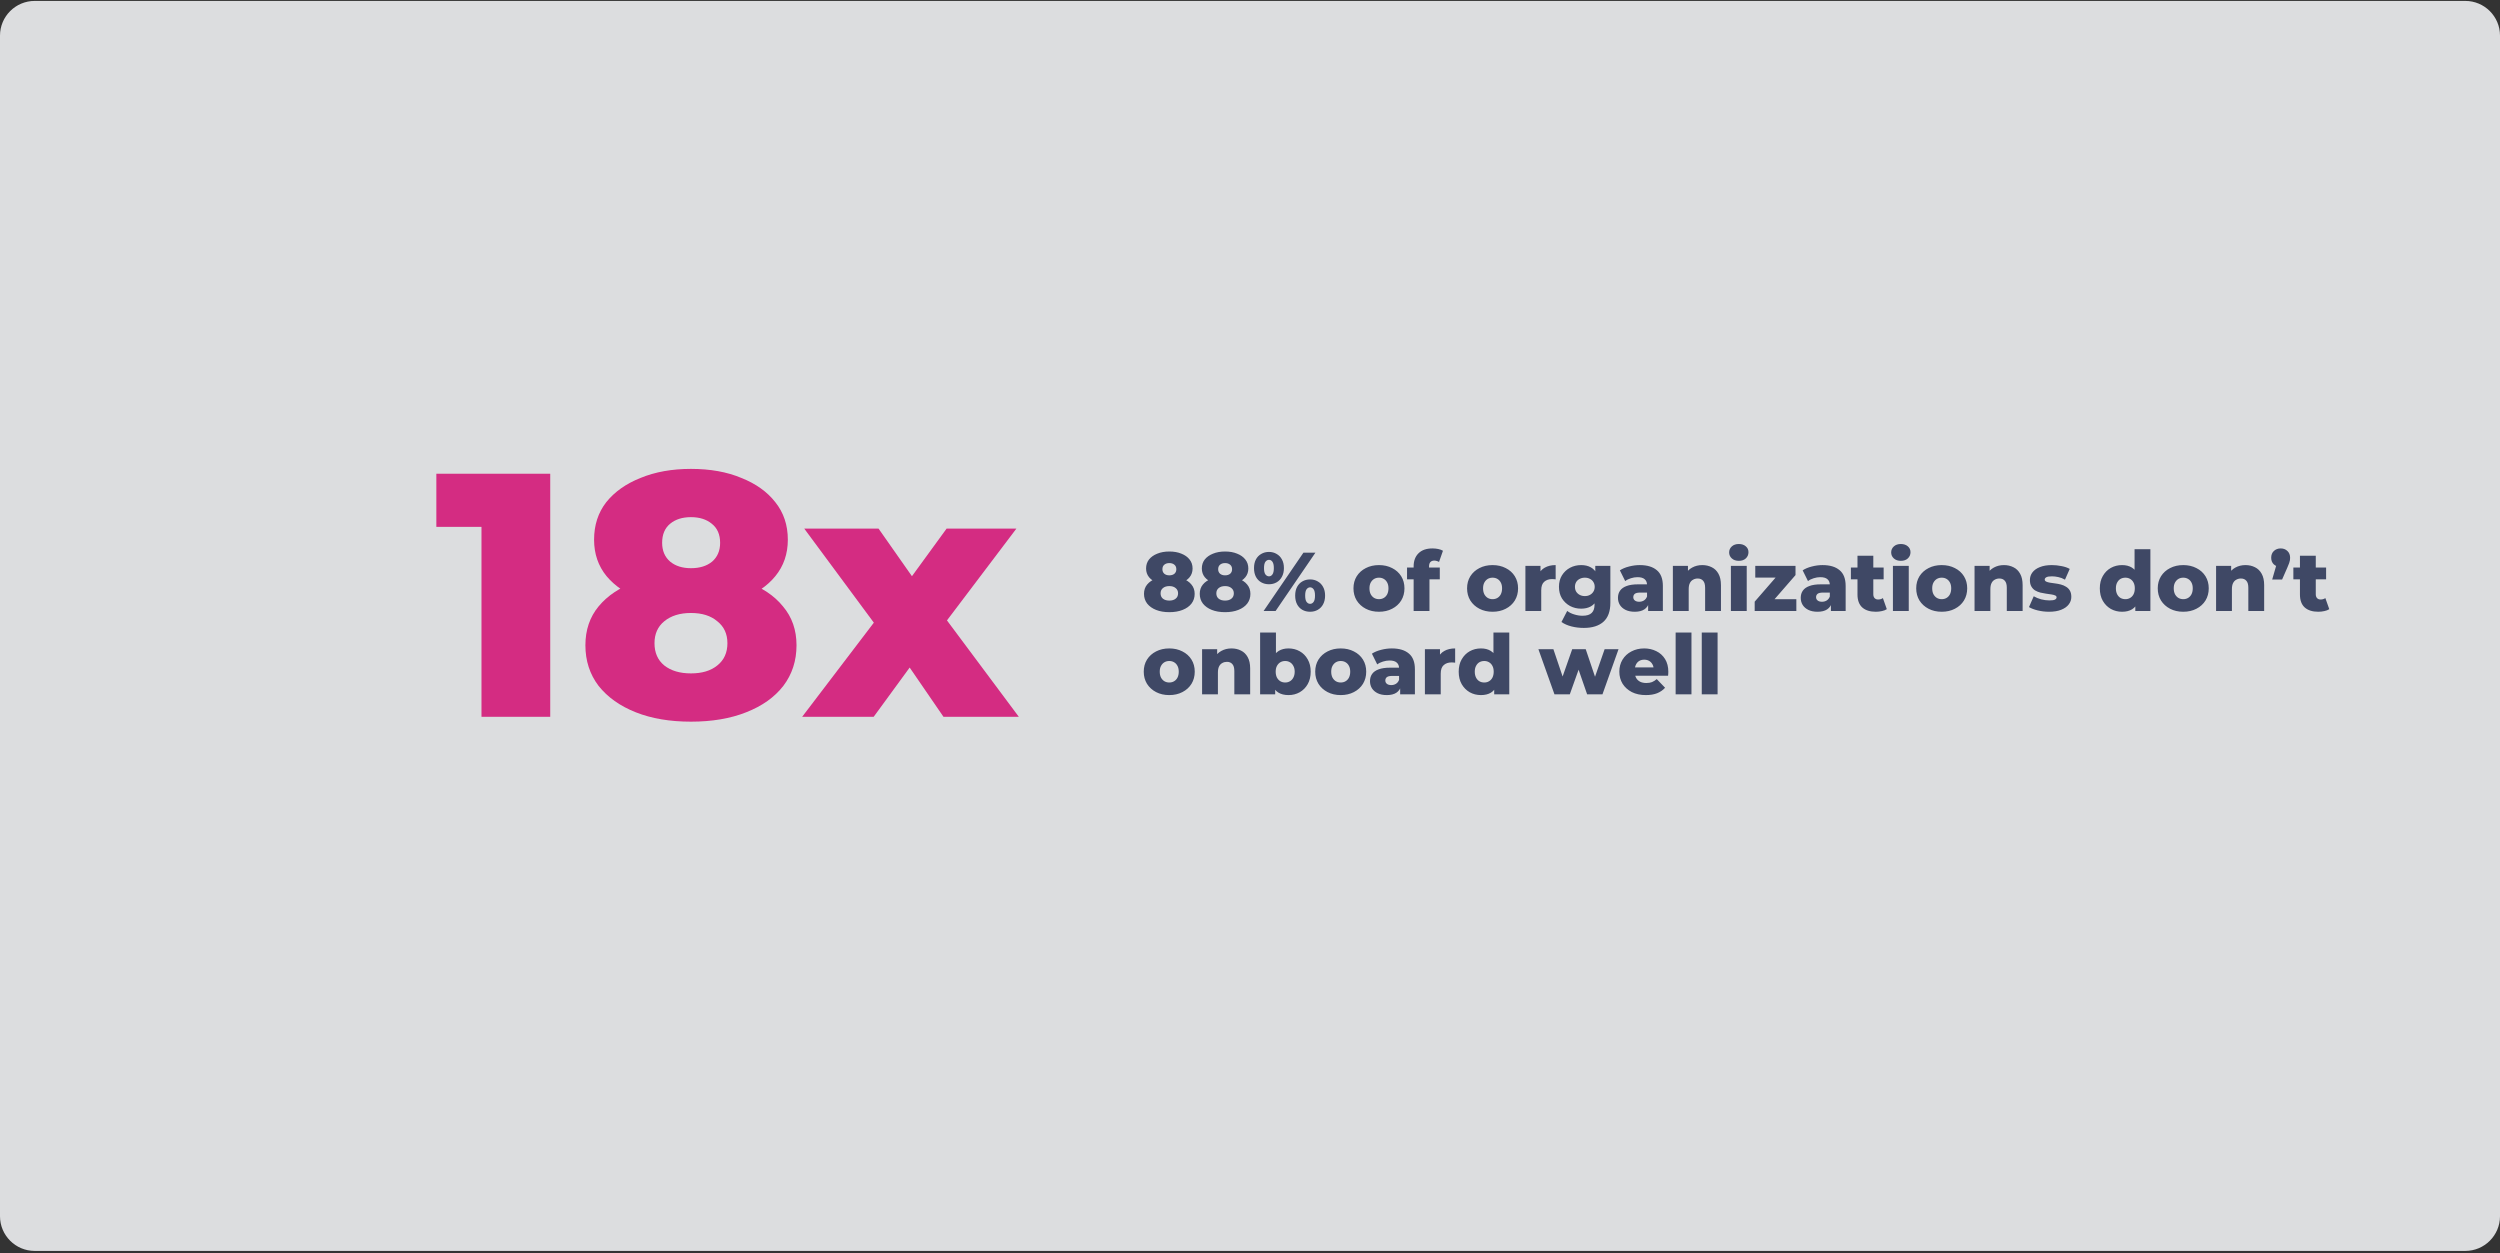
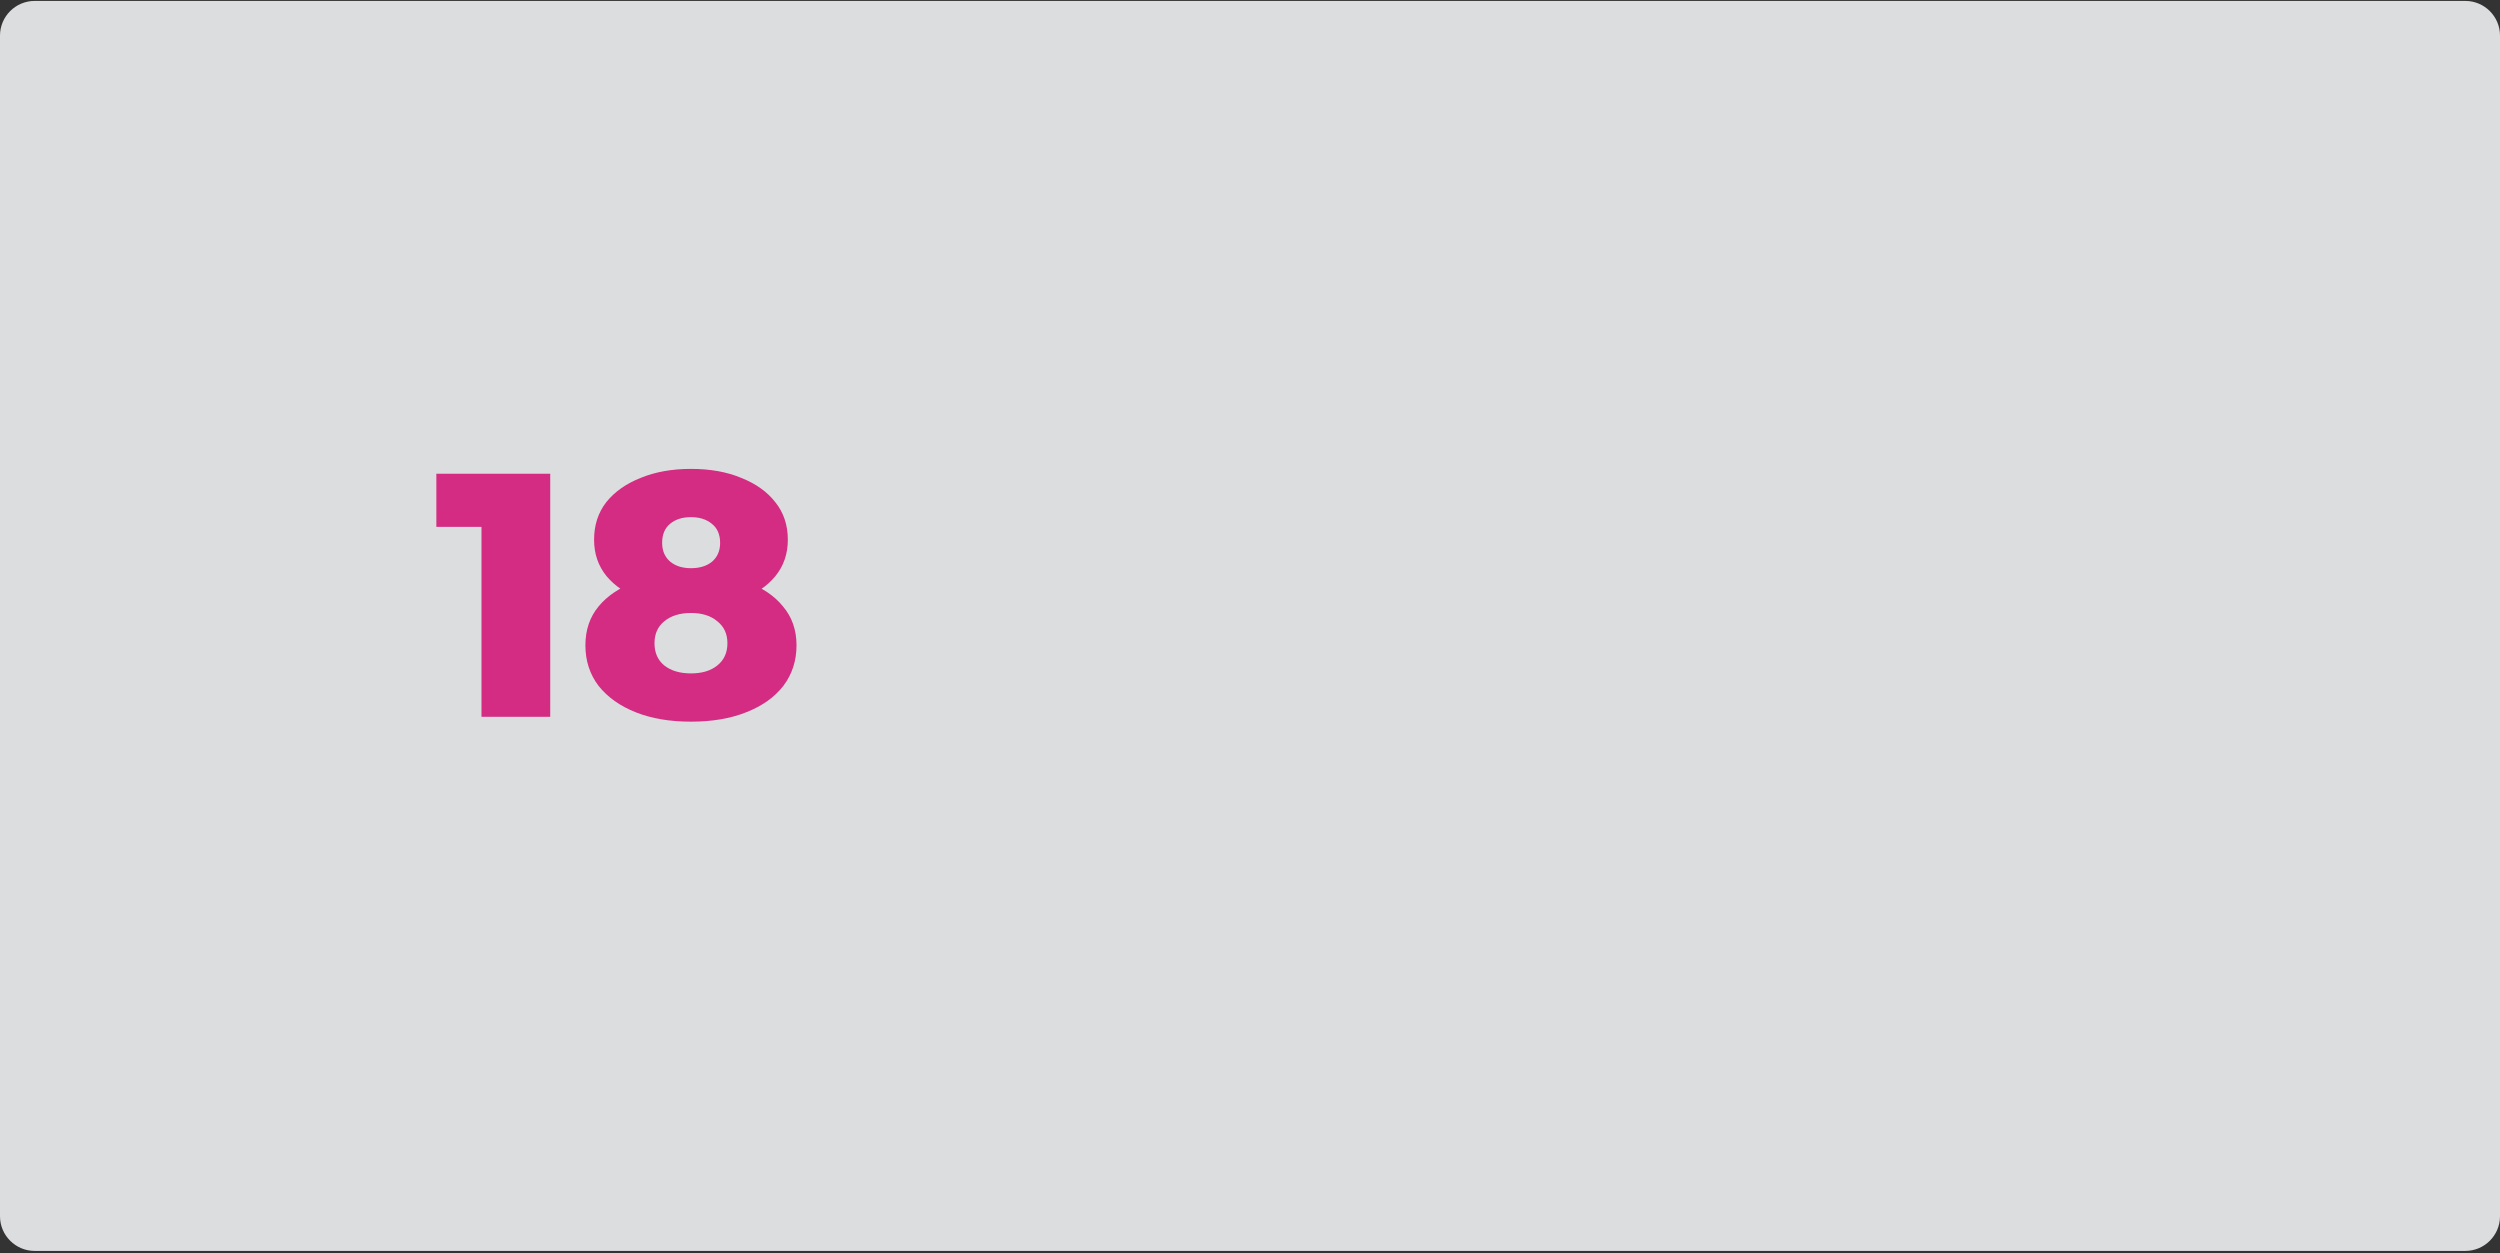
<svg xmlns="http://www.w3.org/2000/svg" width="720" height="361" viewBox="0 0 720 361" fill="none">
  <rect x="0" y="0" width="720" height="361" fill="#333333" stroke="none" />
  <g opacity="0.88">
    <path d="M0 10.266C0 4.743 4.477 0.266 10 0.266H710C715.523 0.266 720 4.743 720 10.266V350.266C720 355.788 715.523 360.266 710 360.266H10C4.477 360.266 0 355.788 0 350.266V10.266Z" fill="#F3F4F6" />
-     <path d="M231.021 206.439L255.921 173.739L255.521 184.539L231.621 152.239H253.021L266.421 171.339L258.421 171.739L272.621 152.239H292.721L268.821 183.839V173.439L293.421 206.439H271.721L257.721 186.039L265.721 187.139L251.621 206.439H231.021Z" fill="#E92B8C" />
-     <path d="M198.996 207.839C192.929 207.839 187.629 206.939 183.096 205.139C178.562 203.339 174.996 200.806 172.396 197.539C169.862 194.206 168.596 190.306 168.596 185.839C168.596 181.439 169.862 177.706 172.396 174.639C174.996 171.506 178.562 169.139 183.096 167.539C187.696 165.872 192.996 165.039 198.996 165.039C204.996 165.039 210.262 165.872 214.796 167.539C219.396 169.139 222.962 171.506 225.496 174.639C228.096 177.706 229.396 181.439 229.396 185.839C229.396 190.306 228.129 194.206 225.596 197.539C223.062 200.806 219.496 203.339 214.896 205.139C210.362 206.939 205.062 207.839 198.996 207.839ZM198.996 193.939C202.196 193.939 204.729 193.172 206.596 191.639C208.529 190.106 209.496 187.972 209.496 185.239C209.496 182.572 208.529 180.472 206.596 178.939C204.729 177.339 202.196 176.539 198.996 176.539C195.796 176.539 193.229 177.339 191.296 178.939C189.429 180.472 188.496 182.572 188.496 185.239C188.496 187.972 189.429 190.106 191.296 191.639C193.229 193.172 195.796 193.939 198.996 193.939ZM198.996 174.839C193.529 174.839 188.696 174.072 184.496 172.539C180.362 171.006 177.096 168.806 174.696 165.939C172.296 163.006 171.096 159.506 171.096 155.439C171.096 151.239 172.262 147.639 174.596 144.639C176.996 141.639 180.296 139.306 184.496 137.639C188.696 135.906 193.529 135.039 198.996 135.039C204.529 135.039 209.362 135.906 213.496 137.639C217.696 139.306 220.962 141.639 223.296 144.639C225.696 147.639 226.896 151.239 226.896 155.439C226.896 159.506 225.696 163.006 223.296 165.939C220.962 168.806 217.696 171.006 213.496 172.539C209.296 174.072 204.462 174.839 198.996 174.839ZM198.996 163.639C201.529 163.639 203.562 163.006 205.096 161.739C206.629 160.406 207.396 158.606 207.396 156.339C207.396 153.939 206.596 152.106 204.996 150.839C203.462 149.572 201.462 148.939 198.996 148.939C196.529 148.939 194.529 149.572 192.996 150.839C191.462 152.106 190.696 153.939 190.696 156.339C190.696 158.606 191.462 160.406 192.996 161.739C194.529 163.006 196.529 163.639 198.996 163.639Z" fill="#E92B8C" />
+     <path d="M198.996 207.839C192.929 207.839 187.629 206.939 183.096 205.139C178.562 203.339 174.996 200.806 172.396 197.539C169.862 194.206 168.596 190.306 168.596 185.839C168.596 181.439 169.862 177.706 172.396 174.639C174.996 171.506 178.562 169.139 183.096 167.539C187.696 165.872 192.996 165.039 198.996 165.039C204.996 165.039 210.262 165.872 214.796 167.539C219.396 169.139 222.962 171.506 225.496 174.639C228.096 177.706 229.396 181.439 229.396 185.839C229.396 190.306 228.129 194.206 225.596 197.539C223.062 200.806 219.496 203.339 214.896 205.139C210.362 206.939 205.062 207.839 198.996 207.839ZM198.996 193.939C202.196 193.939 204.729 193.172 206.596 191.639C208.529 190.106 209.496 187.972 209.496 185.239C209.496 182.572 208.529 180.472 206.596 178.939C204.729 177.339 202.196 176.539 198.996 176.539C195.796 176.539 193.229 177.339 191.296 178.939C189.429 180.472 188.496 182.572 188.496 185.239C188.496 187.972 189.429 190.106 191.296 191.639C193.229 193.172 195.796 193.939 198.996 193.939ZM198.996 174.839C193.529 174.839 188.696 174.072 184.496 172.539C180.362 171.006 177.096 168.806 174.696 165.939C172.296 163.006 171.096 159.506 171.096 155.439C171.096 151.239 172.262 147.639 174.596 144.639C176.996 141.639 180.296 139.306 184.496 137.639C188.696 135.906 193.529 135.039 198.996 135.039C204.529 135.039 209.362 135.906 213.496 137.639C217.696 139.306 220.962 141.639 223.296 144.639C225.696 147.639 226.896 151.239 226.896 155.439C226.896 159.506 225.696 163.006 223.296 165.939C220.962 168.806 217.696 171.006 213.496 172.539C209.296 174.072 204.462 174.839 198.996 174.839ZM198.996 163.639C201.529 163.639 203.562 163.006 205.096 161.739C206.629 160.406 207.396 158.606 207.396 156.339C207.396 153.939 206.596 152.106 204.996 150.839C203.462 149.572 201.462 148.939 198.996 148.939C196.529 148.939 194.529 149.572 192.996 150.839C191.462 152.106 190.696 153.939 190.696 156.339C190.696 158.606 191.462 160.406 192.996 161.739C194.529 163.006 196.529 163.639 198.996 163.639" fill="#E92B8C" />
    <path d="M138.668 206.439V143.539L147.168 151.739H125.668V136.439H158.468V206.439H138.668Z" fill="#E92B8C" />
-     <path d="M336.767 176.305C335.311 176.305 334.039 176.089 332.951 175.657C331.863 175.225 331.007 174.617 330.383 173.833C329.775 173.033 329.471 172.097 329.471 171.025C329.471 169.969 329.775 169.073 330.383 168.337C331.007 167.585 331.863 167.017 332.951 166.633C334.055 166.233 335.327 166.033 336.767 166.033C338.207 166.033 339.471 166.233 340.559 166.633C341.663 167.017 342.519 167.585 343.127 168.337C343.751 169.073 344.063 169.969 344.063 171.025C344.063 172.097 343.759 173.033 343.151 173.833C342.543 174.617 341.687 175.225 340.583 175.657C339.495 176.089 338.223 176.305 336.767 176.305ZM336.767 172.969C337.535 172.969 338.143 172.785 338.591 172.417C339.055 172.049 339.287 171.537 339.287 170.881C339.287 170.241 339.055 169.737 338.591 169.369C338.143 168.985 337.535 168.793 336.767 168.793C335.999 168.793 335.383 168.985 334.919 169.369C334.471 169.737 334.247 170.241 334.247 170.881C334.247 171.537 334.471 172.049 334.919 172.417C335.383 172.785 335.999 172.969 336.767 172.969ZM336.767 168.385C335.455 168.385 334.295 168.201 333.287 167.833C332.295 167.465 331.511 166.937 330.935 166.249C330.359 165.545 330.071 164.705 330.071 163.729C330.071 162.721 330.351 161.857 330.911 161.137C331.487 160.417 332.279 159.857 333.287 159.457C334.295 159.041 335.455 158.833 336.767 158.833C338.095 158.833 339.255 159.041 340.247 159.457C341.255 159.857 342.039 160.417 342.599 161.137C343.175 161.857 343.463 162.721 343.463 163.729C343.463 164.705 343.175 165.545 342.599 166.249C342.039 166.937 341.255 167.465 340.247 167.833C339.239 168.201 338.079 168.385 336.767 168.385ZM336.767 165.697C337.375 165.697 337.863 165.545 338.231 165.241C338.599 164.921 338.783 164.489 338.783 163.945C338.783 163.369 338.591 162.929 338.207 162.625C337.839 162.321 337.359 162.169 336.767 162.169C336.175 162.169 335.695 162.321 335.327 162.625C334.959 162.929 334.775 163.369 334.775 163.945C334.775 164.489 334.959 164.921 335.327 165.241C335.695 165.545 336.175 165.697 336.767 165.697ZM352.822 176.305C351.366 176.305 350.094 176.089 349.006 175.657C347.918 175.225 347.062 174.617 346.438 173.833C345.83 173.033 345.526 172.097 345.526 171.025C345.526 169.969 345.83 169.073 346.438 168.337C347.062 167.585 347.918 167.017 349.006 166.633C350.11 166.233 351.382 166.033 352.822 166.033C354.262 166.033 355.526 166.233 356.614 166.633C357.718 167.017 358.574 167.585 359.182 168.337C359.806 169.073 360.118 169.969 360.118 171.025C360.118 172.097 359.814 173.033 359.206 173.833C358.598 174.617 357.742 175.225 356.638 175.657C355.55 176.089 354.278 176.305 352.822 176.305ZM352.822 172.969C353.59 172.969 354.198 172.785 354.646 172.417C355.11 172.049 355.342 171.537 355.342 170.881C355.342 170.241 355.11 169.737 354.646 169.369C354.198 168.985 353.59 168.793 352.822 168.793C352.054 168.793 351.438 168.985 350.974 169.369C350.526 169.737 350.302 170.241 350.302 170.881C350.302 171.537 350.526 172.049 350.974 172.417C351.438 172.785 352.054 172.969 352.822 172.969ZM352.822 168.385C351.51 168.385 350.35 168.201 349.342 167.833C348.35 167.465 347.566 166.937 346.99 166.249C346.414 165.545 346.126 164.705 346.126 163.729C346.126 162.721 346.406 161.857 346.966 161.137C347.542 160.417 348.334 159.857 349.342 159.457C350.35 159.041 351.51 158.833 352.822 158.833C354.15 158.833 355.31 159.041 356.302 159.457C357.31 159.857 358.094 160.417 358.654 161.137C359.23 161.857 359.518 162.721 359.518 163.729C359.518 164.705 359.23 165.545 358.654 166.249C358.094 166.937 357.31 167.465 356.302 167.833C355.294 168.201 354.134 168.385 352.822 168.385ZM352.822 165.697C353.43 165.697 353.918 165.545 354.286 165.241C354.654 164.921 354.838 164.489 354.838 163.945C354.838 163.369 354.646 162.929 354.262 162.625C353.894 162.321 353.414 162.169 352.822 162.169C352.23 162.169 351.75 162.321 351.382 162.625C351.014 162.929 350.83 163.369 350.83 163.945C350.83 164.489 351.014 164.921 351.382 165.241C351.75 165.545 352.23 165.697 352.822 165.697ZM363.914 175.969L375.386 159.169H378.842L367.37 175.969H363.914ZM365.45 168.265C364.634 168.265 363.898 168.081 363.242 167.713C362.586 167.345 362.074 166.817 361.706 166.129C361.338 165.425 361.154 164.585 361.154 163.609C361.154 162.633 361.338 161.801 361.706 161.113C362.074 160.425 362.586 159.897 363.242 159.529C363.898 159.145 364.634 158.953 365.45 158.953C366.282 158.953 367.018 159.145 367.658 159.529C368.314 159.897 368.826 160.425 369.194 161.113C369.578 161.801 369.77 162.633 369.77 163.609C369.77 164.569 369.578 165.401 369.194 166.105C368.826 166.809 368.314 167.345 367.658 167.713C367.018 168.081 366.282 168.265 365.45 168.265ZM365.474 165.985C365.874 165.985 366.202 165.801 366.458 165.433C366.73 165.065 366.866 164.457 366.866 163.609C366.866 162.761 366.73 162.153 366.458 161.785C366.202 161.417 365.874 161.233 365.474 161.233C365.074 161.233 364.73 161.417 364.442 161.785C364.17 162.153 364.034 162.761 364.034 163.609C364.034 164.457 364.17 165.065 364.442 165.433C364.73 165.801 365.074 165.985 365.474 165.985ZM377.306 176.185C376.474 176.185 375.73 176.001 375.074 175.633C374.434 175.265 373.93 174.737 373.562 174.049C373.194 173.345 373.01 172.505 373.01 171.529C373.01 170.553 373.194 169.721 373.562 169.033C373.93 168.345 374.434 167.817 375.074 167.449C375.73 167.065 376.474 166.873 377.306 166.873C378.138 166.873 378.874 167.065 379.514 167.449C380.17 167.817 380.682 168.345 381.05 169.033C381.434 169.721 381.626 170.553 381.626 171.529C381.626 172.505 381.434 173.345 381.05 174.049C380.682 174.737 380.17 175.265 379.514 175.633C378.874 176.001 378.138 176.185 377.306 176.185ZM377.306 173.905C377.706 173.905 378.042 173.721 378.314 173.353C378.586 172.985 378.722 172.377 378.722 171.529C378.722 170.681 378.586 170.073 378.314 169.705C378.042 169.337 377.706 169.153 377.306 169.153C376.922 169.153 376.586 169.337 376.298 169.705C376.026 170.073 375.89 170.681 375.89 171.529C375.89 172.377 376.026 172.985 376.298 173.353C376.586 173.721 376.922 173.905 377.306 173.905ZM397.142 176.185C395.718 176.185 394.454 175.897 393.35 175.321C392.246 174.745 391.374 173.953 390.734 172.945C390.11 171.921 389.798 170.753 389.798 169.441C389.798 168.129 390.11 166.969 390.734 165.961C391.374 164.953 392.246 164.169 393.35 163.609C394.454 163.033 395.718 162.745 397.142 162.745C398.566 162.745 399.83 163.033 400.934 163.609C402.054 164.169 402.926 164.953 403.55 165.961C404.174 166.969 404.486 168.129 404.486 169.441C404.486 170.753 404.174 171.921 403.55 172.945C402.926 173.953 402.054 174.745 400.934 175.321C399.83 175.897 398.566 176.185 397.142 176.185ZM397.142 172.561C397.67 172.561 398.134 172.441 398.534 172.201C398.95 171.961 399.278 171.609 399.518 171.145C399.758 170.665 399.878 170.097 399.878 169.441C399.878 168.785 399.758 168.233 399.518 167.785C399.278 167.321 398.95 166.969 398.534 166.729C398.134 166.489 397.67 166.369 397.142 166.369C396.63 166.369 396.166 166.489 395.75 166.729C395.35 166.969 395.022 167.321 394.766 167.785C394.526 168.233 394.406 168.785 394.406 169.441C394.406 170.097 394.526 170.665 394.766 171.145C395.022 171.609 395.35 171.961 395.75 172.201C396.166 172.441 396.63 172.561 397.142 172.561ZM407.126 175.969V163.105C407.126 161.537 407.59 160.289 408.518 159.361C409.462 158.417 410.806 157.945 412.55 157.945C413.11 157.945 413.662 158.001 414.206 158.113C414.75 158.225 415.206 158.393 415.574 158.617L414.446 161.833C414.254 161.721 414.038 161.633 413.798 161.569C413.558 161.489 413.318 161.449 413.078 161.449C412.598 161.449 412.222 161.593 411.95 161.881C411.694 162.153 411.566 162.577 411.566 163.153V164.089L411.686 165.985V175.969H407.126ZM405.23 166.849V163.441H414.662V166.849H405.23ZM429.861 176.185C428.437 176.185 427.173 175.897 426.069 175.321C424.965 174.745 424.093 173.953 423.453 172.945C422.829 171.921 422.517 170.753 422.517 169.441C422.517 168.129 422.829 166.969 423.453 165.961C424.093 164.953 424.965 164.169 426.069 163.609C427.173 163.033 428.437 162.745 429.861 162.745C431.285 162.745 432.549 163.033 433.653 163.609C434.773 164.169 435.645 164.953 436.269 165.961C436.893 166.969 437.205 168.129 437.205 169.441C437.205 170.753 436.893 171.921 436.269 172.945C435.645 173.953 434.773 174.745 433.653 175.321C432.549 175.897 431.285 176.185 429.861 176.185ZM429.861 172.561C430.389 172.561 430.853 172.441 431.253 172.201C431.669 171.961 431.997 171.609 432.237 171.145C432.477 170.665 432.597 170.097 432.597 169.441C432.597 168.785 432.477 168.233 432.237 167.785C431.997 167.321 431.669 166.969 431.253 166.729C430.853 166.489 430.389 166.369 429.861 166.369C429.349 166.369 428.885 166.489 428.469 166.729C428.069 166.969 427.741 167.321 427.485 167.785C427.245 168.233 427.125 168.785 427.125 169.441C427.125 170.097 427.245 170.665 427.485 171.145C427.741 171.609 428.069 171.961 428.469 172.201C428.885 172.441 429.349 172.561 429.861 172.561ZM439.317 175.969V162.961H443.661V166.753L443.013 165.673C443.397 164.697 444.021 163.969 444.885 163.489C445.749 162.993 446.797 162.745 448.029 162.745V166.849C447.821 166.817 447.637 166.801 447.477 166.801C447.333 166.785 447.173 166.777 446.997 166.777C446.069 166.777 445.317 167.033 444.741 167.545C444.165 168.041 443.877 168.857 443.877 169.993V175.969H439.317ZM456.154 180.841C454.906 180.841 453.714 180.697 452.578 180.409C451.458 180.121 450.498 179.697 449.698 179.137L451.354 175.945C451.898 176.377 452.57 176.713 453.37 176.953C454.186 177.209 454.978 177.337 455.746 177.337C456.978 177.337 457.866 177.065 458.41 176.521C458.954 175.993 459.226 175.217 459.226 174.193V172.657L459.466 169.009L459.442 165.337V162.961H463.786V173.593C463.786 176.057 463.122 177.881 461.794 179.065C460.466 180.249 458.586 180.841 456.154 180.841ZM455.362 175.297C454.21 175.297 453.146 175.041 452.17 174.529C451.21 174.001 450.434 173.273 449.842 172.345C449.266 171.401 448.978 170.289 448.978 169.009C448.978 167.729 449.266 166.625 449.842 165.697C450.434 164.753 451.21 164.025 452.17 163.513C453.146 163.001 454.21 162.745 455.362 162.745C456.466 162.745 457.41 162.969 458.194 163.417C458.978 163.849 459.57 164.529 459.97 165.457C460.386 166.385 460.594 167.569 460.594 169.009C460.594 170.449 460.386 171.633 459.97 172.561C459.57 173.489 458.978 174.177 458.194 174.625C457.41 175.073 456.466 175.297 455.362 175.297ZM456.442 171.673C456.986 171.673 457.466 171.561 457.882 171.337C458.314 171.113 458.65 170.801 458.89 170.401C459.146 170.001 459.274 169.537 459.274 169.009C459.274 168.481 459.146 168.017 458.89 167.617C458.65 167.217 458.314 166.913 457.882 166.705C457.466 166.481 456.986 166.369 456.442 166.369C455.898 166.369 455.41 166.481 454.978 166.705C454.546 166.913 454.202 167.217 453.946 167.617C453.706 168.017 453.586 168.481 453.586 169.009C453.586 169.537 453.706 170.001 453.946 170.401C454.202 170.801 454.546 171.113 454.978 171.337C455.41 171.561 455.898 171.673 456.442 171.673ZM474.659 175.969V173.545L474.347 172.945V168.481C474.347 167.761 474.123 167.209 473.675 166.825C473.243 166.425 472.547 166.225 471.587 166.225C470.963 166.225 470.331 166.329 469.691 166.537C469.051 166.729 468.507 167.001 468.059 167.353L466.523 164.257C467.259 163.777 468.139 163.409 469.163 163.153C470.203 162.881 471.235 162.745 472.259 162.745C474.371 162.745 476.003 163.233 477.155 164.209C478.323 165.169 478.907 166.681 478.907 168.745V175.969H474.659ZM470.819 176.185C469.779 176.185 468.899 176.009 468.179 175.657C467.459 175.305 466.907 174.825 466.523 174.217C466.155 173.609 465.971 172.929 465.971 172.177C465.971 171.377 466.171 170.689 466.571 170.113C466.987 169.521 467.619 169.073 468.467 168.769C469.315 168.449 470.411 168.289 471.755 168.289H474.827V170.665H472.379C471.643 170.665 471.123 170.785 470.819 171.025C470.531 171.265 470.387 171.585 470.387 171.985C470.387 172.385 470.539 172.705 470.843 172.945C471.147 173.185 471.563 173.305 472.091 173.305C472.587 173.305 473.035 173.185 473.435 172.945C473.851 172.689 474.155 172.305 474.347 171.793L474.971 173.473C474.731 174.369 474.259 175.049 473.555 175.513C472.867 175.961 471.955 176.185 470.819 176.185ZM490.258 162.745C491.266 162.745 492.178 162.953 492.994 163.369C493.81 163.769 494.45 164.393 494.914 165.241C495.394 166.089 495.634 167.185 495.634 168.529V175.969H491.074V169.273C491.074 168.345 490.882 167.673 490.498 167.257C490.13 166.825 489.61 166.609 488.938 166.609C488.458 166.609 488.018 166.721 487.618 166.945C487.218 167.153 486.906 167.481 486.682 167.929C486.458 168.377 486.346 168.961 486.346 169.681V175.969H481.786V162.961H486.13V166.657L485.29 165.577C485.786 164.633 486.466 163.929 487.33 163.465C488.194 162.985 489.17 162.745 490.258 162.745ZM498.497 175.969V162.961H503.057V175.969H498.497ZM500.777 161.521C499.945 161.521 499.273 161.289 498.761 160.825C498.249 160.361 497.993 159.785 497.993 159.097C497.993 158.409 498.249 157.833 498.761 157.369C499.273 156.905 499.945 156.673 500.777 156.673C501.609 156.673 502.281 156.897 502.793 157.345C503.305 157.777 503.561 158.337 503.561 159.025C503.561 159.745 503.305 160.345 502.793 160.825C502.297 161.289 501.625 161.521 500.777 161.521ZM505.348 175.969V173.281L512.644 164.881L513.412 166.345H505.516V162.961H517.108V165.625L509.788 174.049L509.02 172.561H517.348V175.969H505.348ZM527.3 175.969V173.545L526.988 172.945V168.481C526.988 167.761 526.764 167.209 526.316 166.825C525.884 166.425 525.188 166.225 524.228 166.225C523.604 166.225 522.972 166.329 522.332 166.537C521.692 166.729 521.148 167.001 520.7 167.353L519.164 164.257C519.9 163.777 520.78 163.409 521.804 163.153C522.844 162.881 523.876 162.745 524.9 162.745C527.012 162.745 528.644 163.233 529.796 164.209C530.964 165.169 531.548 166.681 531.548 168.745V175.969H527.3ZM523.46 176.185C522.42 176.185 521.54 176.009 520.82 175.657C520.1 175.305 519.548 174.825 519.164 174.217C518.796 173.609 518.612 172.929 518.612 172.177C518.612 171.377 518.812 170.689 519.212 170.113C519.628 169.521 520.26 169.073 521.108 168.769C521.956 168.449 523.052 168.289 524.396 168.289H527.468V170.665H525.02C524.284 170.665 523.764 170.785 523.46 171.025C523.172 171.265 523.028 171.585 523.028 171.985C523.028 172.385 523.18 172.705 523.484 172.945C523.788 173.185 524.204 173.305 524.732 173.305C525.228 173.305 525.676 173.185 526.076 172.945C526.492 172.689 526.796 172.305 526.988 171.793L527.612 173.473C527.372 174.369 526.9 175.049 526.196 175.513C525.508 175.961 524.596 176.185 523.46 176.185ZM540.234 176.185C538.57 176.185 537.274 175.777 536.346 174.961C535.418 174.129 534.954 172.881 534.954 171.217V160.057H539.514V171.169C539.514 171.633 539.642 172.001 539.898 172.273C540.154 172.529 540.482 172.657 540.882 172.657C541.426 172.657 541.89 172.521 542.274 172.249L543.402 175.441C543.018 175.697 542.546 175.881 541.986 175.993C541.426 176.121 540.842 176.185 540.234 176.185ZM533.058 166.849V163.441H542.49V166.849H533.058ZM545.161 175.969V162.961H549.721V175.969H545.161ZM547.441 161.521C546.609 161.521 545.937 161.289 545.425 160.825C544.913 160.361 544.657 159.785 544.657 159.097C544.657 158.409 544.913 157.833 545.425 157.369C545.937 156.905 546.609 156.673 547.441 156.673C548.273 156.673 548.945 156.897 549.457 157.345C549.969 157.777 550.225 158.337 550.225 159.025C550.225 159.745 549.969 160.345 549.457 160.825C548.961 161.289 548.289 161.521 547.441 161.521ZM559.212 176.185C557.788 176.185 556.524 175.897 555.42 175.321C554.316 174.745 553.444 173.953 552.804 172.945C552.18 171.921 551.868 170.753 551.868 169.441C551.868 168.129 552.18 166.969 552.804 165.961C553.444 164.953 554.316 164.169 555.42 163.609C556.524 163.033 557.788 162.745 559.212 162.745C560.636 162.745 561.9 163.033 563.004 163.609C564.124 164.169 564.996 164.953 565.62 165.961C566.244 166.969 566.556 168.129 566.556 169.441C566.556 170.753 566.244 171.921 565.62 172.945C564.996 173.953 564.124 174.745 563.004 175.321C561.9 175.897 560.636 176.185 559.212 176.185ZM559.212 172.561C559.74 172.561 560.204 172.441 560.604 172.201C561.02 171.961 561.348 171.609 561.588 171.145C561.828 170.665 561.948 170.097 561.948 169.441C561.948 168.785 561.828 168.233 561.588 167.785C561.348 167.321 561.02 166.969 560.604 166.729C560.204 166.489 559.74 166.369 559.212 166.369C558.7 166.369 558.236 166.489 557.82 166.729C557.42 166.969 557.092 167.321 556.836 167.785C556.596 168.233 556.476 168.785 556.476 169.441C556.476 170.097 556.596 170.665 556.836 171.145C557.092 171.609 557.42 171.961 557.82 172.201C558.236 172.441 558.7 172.561 559.212 172.561ZM577.141 162.745C578.149 162.745 579.061 162.953 579.877 163.369C580.693 163.769 581.333 164.393 581.797 165.241C582.277 166.089 582.517 167.185 582.517 168.529V175.969H577.957V169.273C577.957 168.345 577.765 167.673 577.381 167.257C577.013 166.825 576.493 166.609 575.821 166.609C575.341 166.609 574.901 166.721 574.501 166.945C574.101 167.153 573.789 167.481 573.565 167.929C573.341 168.377 573.229 168.961 573.229 169.681V175.969H568.669V162.961H573.013V166.657L572.173 165.577C572.669 164.633 573.349 163.929 574.213 163.465C575.077 162.985 576.053 162.745 577.141 162.745ZM590.108 176.185C589.004 176.185 587.924 176.057 586.868 175.801C585.828 175.545 584.988 175.225 584.348 174.841L585.716 171.721C586.324 172.089 587.036 172.385 587.852 172.609C588.668 172.817 589.468 172.921 590.252 172.921C591.02 172.921 591.548 172.841 591.836 172.681C592.14 172.521 592.292 172.305 592.292 172.033C592.292 171.777 592.148 171.593 591.86 171.481C591.588 171.353 591.22 171.257 590.756 171.193C590.308 171.129 589.812 171.057 589.268 170.977C588.724 170.897 588.172 170.793 587.612 170.665C587.068 170.521 586.564 170.313 586.1 170.041C585.652 169.753 585.292 169.369 585.02 168.889C584.748 168.409 584.612 167.801 584.612 167.065C584.612 166.233 584.852 165.497 585.332 164.857C585.828 164.201 586.548 163.689 587.492 163.321C588.436 162.937 589.588 162.745 590.948 162.745C591.86 162.745 592.78 162.841 593.708 163.033C594.652 163.209 595.444 163.481 596.084 163.849L594.716 166.945C594.076 166.577 593.436 166.329 592.796 166.201C592.156 166.057 591.548 165.985 590.972 165.985C590.204 165.985 589.66 166.073 589.34 166.249C589.036 166.425 588.884 166.641 588.884 166.897C588.884 167.153 589.02 167.353 589.292 167.497C589.564 167.625 589.924 167.729 590.372 167.809C590.836 167.873 591.34 167.945 591.884 168.025C592.428 168.089 592.972 168.193 593.516 168.337C594.076 168.481 594.58 168.697 595.028 168.985C595.492 169.257 595.86 169.633 596.132 170.113C596.404 170.577 596.54 171.177 596.54 171.913C596.54 172.713 596.292 173.433 595.796 174.073C595.316 174.713 594.596 175.225 593.636 175.609C592.692 175.993 591.516 176.185 590.108 176.185ZM611.153 176.185C609.969 176.185 608.889 175.913 607.913 175.369C606.953 174.809 606.185 174.033 605.609 173.041C605.033 172.033 604.745 170.833 604.745 169.441C604.745 168.065 605.033 166.881 605.609 165.889C606.185 164.881 606.953 164.105 607.913 163.561C608.889 163.017 609.969 162.745 611.153 162.745C612.273 162.745 613.217 162.985 613.985 163.465C614.769 163.945 615.361 164.681 615.761 165.673C616.161 166.665 616.361 167.921 616.361 169.441C616.361 170.993 616.169 172.265 615.785 173.257C615.401 174.249 614.825 174.985 614.057 175.465C613.289 175.945 612.321 176.185 611.153 176.185ZM612.113 172.561C612.625 172.561 613.081 172.441 613.481 172.201C613.897 171.961 614.225 171.609 614.465 171.145C614.705 170.665 614.825 170.097 614.825 169.441C614.825 168.785 614.705 168.233 614.465 167.785C614.225 167.321 613.897 166.969 613.481 166.729C613.081 166.489 612.625 166.369 612.113 166.369C611.585 166.369 611.113 166.489 610.697 166.729C610.297 166.969 609.977 167.321 609.737 167.785C609.497 168.233 609.377 168.785 609.377 169.441C609.377 170.097 609.497 170.665 609.737 171.145C609.977 171.609 610.297 171.961 610.697 172.201C611.113 172.441 611.585 172.561 612.113 172.561ZM614.969 175.969V173.737L614.993 169.441L614.753 165.145V158.161H619.313V175.969H614.969ZM628.775 176.185C627.351 176.185 626.087 175.897 624.983 175.321C623.879 174.745 623.007 173.953 622.367 172.945C621.743 171.921 621.431 170.753 621.431 169.441C621.431 168.129 621.743 166.969 622.367 165.961C623.007 164.953 623.879 164.169 624.983 163.609C626.087 163.033 627.351 162.745 628.775 162.745C630.199 162.745 631.463 163.033 632.567 163.609C633.687 164.169 634.559 164.953 635.183 165.961C635.807 166.969 636.119 168.129 636.119 169.441C636.119 170.753 635.807 171.921 635.183 172.945C634.559 173.953 633.687 174.745 632.567 175.321C631.463 175.897 630.199 176.185 628.775 176.185ZM628.775 172.561C629.303 172.561 629.767 172.441 630.167 172.201C630.583 171.961 630.911 171.609 631.151 171.145C631.391 170.665 631.511 170.097 631.511 169.441C631.511 168.785 631.391 168.233 631.151 167.785C630.911 167.321 630.583 166.969 630.167 166.729C629.767 166.489 629.303 166.369 628.775 166.369C628.263 166.369 627.799 166.489 627.383 166.729C626.983 166.969 626.655 167.321 626.399 167.785C626.159 168.233 626.039 168.785 626.039 169.441C626.039 170.097 626.159 170.665 626.399 171.145C626.655 171.609 626.983 171.961 627.383 172.201C627.799 172.441 628.263 172.561 628.775 172.561ZM646.703 162.745C647.711 162.745 648.623 162.953 649.439 163.369C650.255 163.769 650.895 164.393 651.359 165.241C651.839 166.089 652.079 167.185 652.079 168.529V175.969H647.519V169.273C647.519 168.345 647.327 167.673 646.943 167.257C646.575 166.825 646.055 166.609 645.383 166.609C644.903 166.609 644.463 166.721 644.063 166.945C643.663 167.153 643.351 167.481 643.127 167.929C642.903 168.377 642.791 168.961 642.791 169.681V175.969H638.231V162.961H642.575V166.657L641.735 165.577C642.231 164.633 642.911 163.929 643.775 163.465C644.639 162.985 645.615 162.745 646.703 162.745ZM654.391 166.897L656.191 160.657L656.839 163.249C656.039 163.249 655.383 163.017 654.871 162.553C654.359 162.073 654.103 161.433 654.103 160.633C654.103 159.817 654.359 159.169 654.871 158.689C655.399 158.193 656.055 157.945 656.839 157.945C657.623 157.945 658.271 158.193 658.783 158.689C659.295 159.169 659.551 159.817 659.551 160.633C659.551 160.857 659.535 161.089 659.503 161.329C659.471 161.553 659.399 161.825 659.287 162.145C659.191 162.449 659.023 162.865 658.783 163.393L657.247 166.897H654.391ZM667.664 176.185C666 176.185 664.704 175.777 663.776 174.961C662.848 174.129 662.384 172.881 662.384 171.217V160.057H666.944V171.169C666.944 171.633 667.072 172.001 667.328 172.273C667.584 172.529 667.912 172.657 668.312 172.657C668.856 172.657 669.32 172.521 669.704 172.249L670.832 175.441C670.448 175.697 669.976 175.881 669.416 175.993C668.856 176.121 668.272 176.185 667.664 176.185ZM660.488 166.849V163.441H669.92V166.849H660.488ZM336.743 200.185C335.319 200.185 334.055 199.897 332.951 199.321C331.847 198.745 330.975 197.953 330.335 196.945C329.711 195.921 329.399 194.753 329.399 193.441C329.399 192.129 329.711 190.969 330.335 189.961C330.975 188.953 331.847 188.169 332.951 187.609C334.055 187.033 335.319 186.745 336.743 186.745C338.167 186.745 339.431 187.033 340.535 187.609C341.655 188.169 342.527 188.953 343.151 189.961C343.775 190.969 344.087 192.129 344.087 193.441C344.087 194.753 343.775 195.921 343.151 196.945C342.527 197.953 341.655 198.745 340.535 199.321C339.431 199.897 338.167 200.185 336.743 200.185ZM336.743 196.561C337.271 196.561 337.735 196.441 338.135 196.201C338.551 195.961 338.879 195.609 339.119 195.145C339.359 194.665 339.479 194.097 339.479 193.441C339.479 192.785 339.359 192.233 339.119 191.785C338.879 191.321 338.551 190.969 338.135 190.729C337.735 190.489 337.271 190.369 336.743 190.369C336.231 190.369 335.767 190.489 335.351 190.729C334.951 190.969 334.623 191.321 334.367 191.785C334.127 192.233 334.007 192.785 334.007 193.441C334.007 194.097 334.127 194.665 334.367 195.145C334.623 195.609 334.951 195.961 335.351 196.201C335.767 196.441 336.231 196.561 336.743 196.561ZM354.672 186.745C355.68 186.745 356.592 186.953 357.408 187.369C358.224 187.769 358.864 188.393 359.328 189.241C359.808 190.089 360.048 191.185 360.048 192.529V199.969H355.488V193.273C355.488 192.345 355.296 191.673 354.912 191.257C354.544 190.825 354.024 190.609 353.352 190.609C352.872 190.609 352.432 190.721 352.032 190.945C351.632 191.153 351.32 191.481 351.096 191.929C350.872 192.377 350.76 192.961 350.76 193.681V199.969H346.2V186.961H350.544V190.657L349.704 189.577C350.2 188.633 350.88 187.929 351.744 187.465C352.608 186.985 353.584 186.745 354.672 186.745ZM371.095 200.185C369.927 200.185 368.951 199.945 368.167 199.465C367.399 198.985 366.823 198.249 366.439 197.257C366.055 196.265 365.863 194.993 365.863 193.441C365.863 191.921 366.063 190.665 366.463 189.673C366.879 188.681 367.479 187.945 368.263 187.465C369.047 186.985 369.991 186.745 371.095 186.745C372.279 186.745 373.351 187.017 374.311 187.561C375.287 188.105 376.055 188.881 376.615 189.889C377.191 190.881 377.479 192.065 377.479 193.441C377.479 194.833 377.191 196.033 376.615 197.041C376.055 198.033 375.287 198.809 374.311 199.369C373.351 199.913 372.279 200.185 371.095 200.185ZM362.911 199.969V182.161H367.471V189.145L367.231 193.441L367.255 197.737V199.969H362.911ZM370.135 196.561C370.647 196.561 371.103 196.441 371.503 196.201C371.919 195.961 372.247 195.609 372.487 195.145C372.743 194.665 372.871 194.097 372.871 193.441C372.871 192.785 372.743 192.233 372.487 191.785C372.247 191.321 371.919 190.969 371.503 190.729C371.103 190.489 370.647 190.369 370.135 190.369C369.623 190.369 369.159 190.489 368.743 190.729C368.343 190.969 368.015 191.321 367.759 191.785C367.519 192.233 367.399 192.785 367.399 193.441C367.399 194.097 367.519 194.665 367.759 195.145C368.015 195.609 368.343 195.961 368.743 196.201C369.159 196.441 369.623 196.561 370.135 196.561ZM386.126 200.185C384.702 200.185 383.438 199.897 382.334 199.321C381.23 198.745 380.358 197.953 379.718 196.945C379.094 195.921 378.782 194.753 378.782 193.441C378.782 192.129 379.094 190.969 379.718 189.961C380.358 188.953 381.23 188.169 382.334 187.609C383.438 187.033 384.702 186.745 386.126 186.745C387.55 186.745 388.814 187.033 389.918 187.609C391.038 188.169 391.91 188.953 392.534 189.961C393.158 190.969 393.47 192.129 393.47 193.441C393.47 194.753 393.158 195.921 392.534 196.945C391.91 197.953 391.038 198.745 389.918 199.321C388.814 199.897 387.55 200.185 386.126 200.185ZM386.126 196.561C386.654 196.561 387.118 196.441 387.518 196.201C387.934 195.961 388.262 195.609 388.502 195.145C388.742 194.665 388.862 194.097 388.862 193.441C388.862 192.785 388.742 192.233 388.502 191.785C388.262 191.321 387.934 190.969 387.518 190.729C387.118 190.489 386.654 190.369 386.126 190.369C385.614 190.369 385.15 190.489 384.734 190.729C384.334 190.969 384.006 191.321 383.75 191.785C383.51 192.233 383.39 192.785 383.39 193.441C383.39 194.097 383.51 194.665 383.75 195.145C384.006 195.609 384.334 195.961 384.734 196.201C385.15 196.441 385.614 196.561 386.126 196.561ZM403.245 199.969V197.545L402.933 196.945V192.481C402.933 191.761 402.709 191.209 402.261 190.825C401.829 190.425 401.133 190.225 400.173 190.225C399.549 190.225 398.917 190.329 398.277 190.537C397.637 190.729 397.093 191.001 396.645 191.353L395.109 188.257C395.845 187.777 396.725 187.409 397.749 187.153C398.789 186.881 399.821 186.745 400.845 186.745C402.957 186.745 404.589 187.233 405.741 188.209C406.909 189.169 407.493 190.681 407.493 192.745V199.969H403.245ZM399.405 200.185C398.365 200.185 397.485 200.009 396.765 199.657C396.045 199.305 395.493 198.825 395.109 198.217C394.741 197.609 394.557 196.929 394.557 196.177C394.557 195.377 394.757 194.689 395.157 194.113C395.573 193.521 396.205 193.073 397.053 192.769C397.901 192.449 398.997 192.289 400.341 192.289H403.413V194.665H400.965C400.229 194.665 399.709 194.785 399.405 195.025C399.117 195.265 398.973 195.585 398.973 195.985C398.973 196.385 399.125 196.705 399.429 196.945C399.733 197.185 400.149 197.305 400.677 197.305C401.173 197.305 401.621 197.185 402.021 196.945C402.437 196.689 402.741 196.305 402.933 195.793L403.557 197.473C403.317 198.369 402.845 199.049 402.141 199.513C401.453 199.961 400.541 200.185 399.405 200.185ZM410.372 199.969V186.961H414.716V190.753L414.068 189.673C414.452 188.697 415.076 187.969 415.94 187.489C416.804 186.993 417.852 186.745 419.084 186.745V190.849C418.876 190.817 418.692 190.801 418.532 190.801C418.388 190.785 418.228 190.777 418.052 190.777C417.124 190.777 416.372 191.033 415.796 191.545C415.22 192.041 414.932 192.857 414.932 193.993V199.969H410.372ZM426.512 200.185C425.328 200.185 424.248 199.913 423.272 199.369C422.312 198.809 421.544 198.033 420.968 197.041C420.392 196.033 420.104 194.833 420.104 193.441C420.104 192.065 420.392 190.881 420.968 189.889C421.544 188.881 422.312 188.105 423.272 187.561C424.248 187.017 425.328 186.745 426.512 186.745C427.632 186.745 428.576 186.985 429.344 187.465C430.128 187.945 430.72 188.681 431.12 189.673C431.52 190.665 431.72 191.921 431.72 193.441C431.72 194.993 431.528 196.265 431.144 197.257C430.76 198.249 430.184 198.985 429.416 199.465C428.648 199.945 427.68 200.185 426.512 200.185ZM427.472 196.561C427.984 196.561 428.44 196.441 428.84 196.201C429.256 195.961 429.584 195.609 429.824 195.145C430.064 194.665 430.184 194.097 430.184 193.441C430.184 192.785 430.064 192.233 429.824 191.785C429.584 191.321 429.256 190.969 428.84 190.729C428.44 190.489 427.984 190.369 427.472 190.369C426.944 190.369 426.472 190.489 426.056 190.729C425.656 190.969 425.336 191.321 425.096 191.785C424.856 192.233 424.736 192.785 424.736 193.441C424.736 194.097 424.856 194.665 425.096 195.145C425.336 195.609 425.656 195.961 426.056 196.201C426.472 196.441 426.944 196.561 427.472 196.561ZM430.328 199.969V197.737L430.352 193.441L430.112 189.145V182.161H434.672V199.969H430.328ZM447.686 199.969L443.054 186.961H447.374L451.046 197.833H448.982L452.798 186.961H456.686L460.358 197.833H458.342L462.134 186.961H466.142L461.51 199.969H457.094L453.974 190.969H455.318L452.102 199.969H447.686ZM474 200.185C472.464 200.185 471.12 199.897 469.968 199.321C468.832 198.729 467.944 197.929 467.304 196.921C466.68 195.897 466.368 194.737 466.368 193.441C466.368 192.145 466.672 190.993 467.28 189.985C467.904 188.961 468.76 188.169 469.848 187.609C470.936 187.033 472.16 186.745 473.52 186.745C474.8 186.745 475.968 187.009 477.024 187.537C478.08 188.049 478.92 188.809 479.544 189.817C480.168 190.825 480.48 192.049 480.48 193.489C480.48 193.649 480.472 193.833 480.456 194.041C480.44 194.249 480.424 194.441 480.408 194.617H470.112V192.217H477.984L476.256 192.889C476.272 192.297 476.16 191.785 475.92 191.353C475.696 190.921 475.376 190.585 474.96 190.345C474.56 190.105 474.088 189.985 473.544 189.985C473 189.985 472.52 190.105 472.104 190.345C471.704 190.585 471.392 190.929 471.168 191.377C470.944 191.809 470.832 192.321 470.832 192.913V193.609C470.832 194.249 470.96 194.801 471.216 195.265C471.488 195.729 471.872 196.089 472.368 196.345C472.864 196.585 473.456 196.705 474.144 196.705C474.784 196.705 475.328 196.617 475.776 196.441C476.24 196.249 476.696 195.961 477.144 195.577L479.544 198.073C478.92 198.761 478.152 199.289 477.24 199.657C476.328 200.009 475.248 200.185 474 200.185ZM482.583 199.969V182.161H487.143V199.969H482.583ZM490.106 199.969V182.161H494.666V199.969H490.106Z" fill="#414B6C" />
  </g>
</svg>